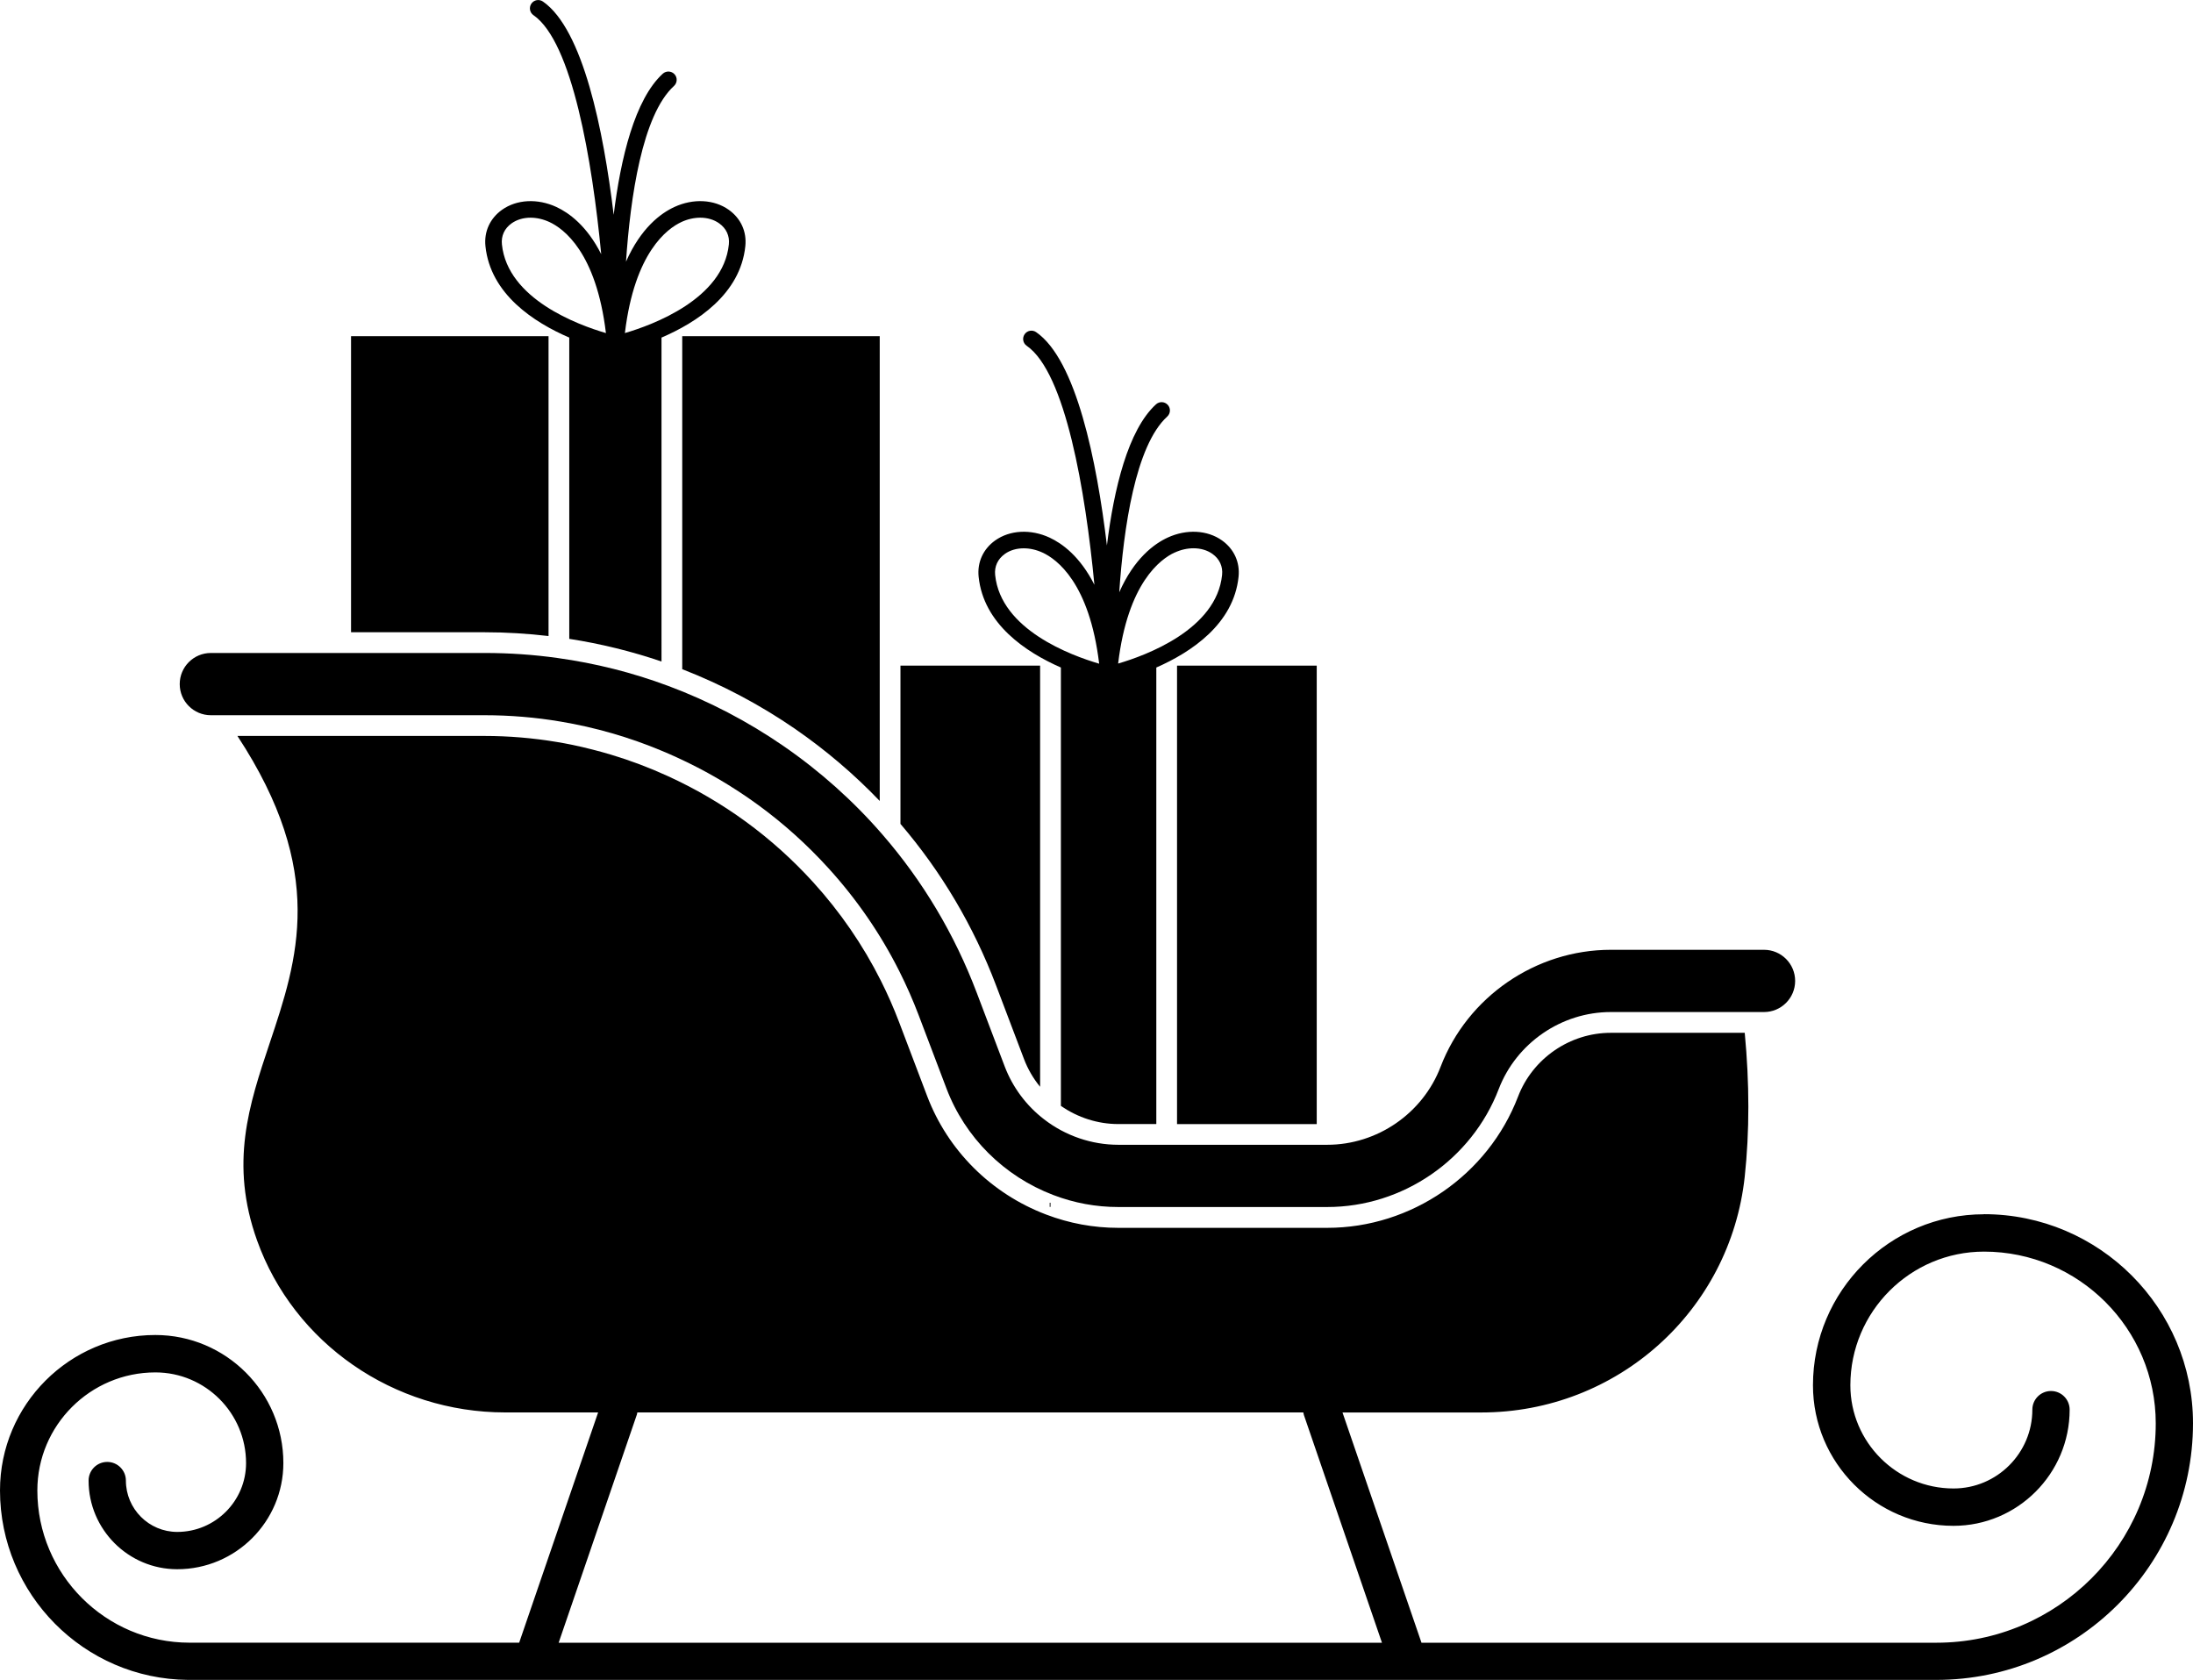
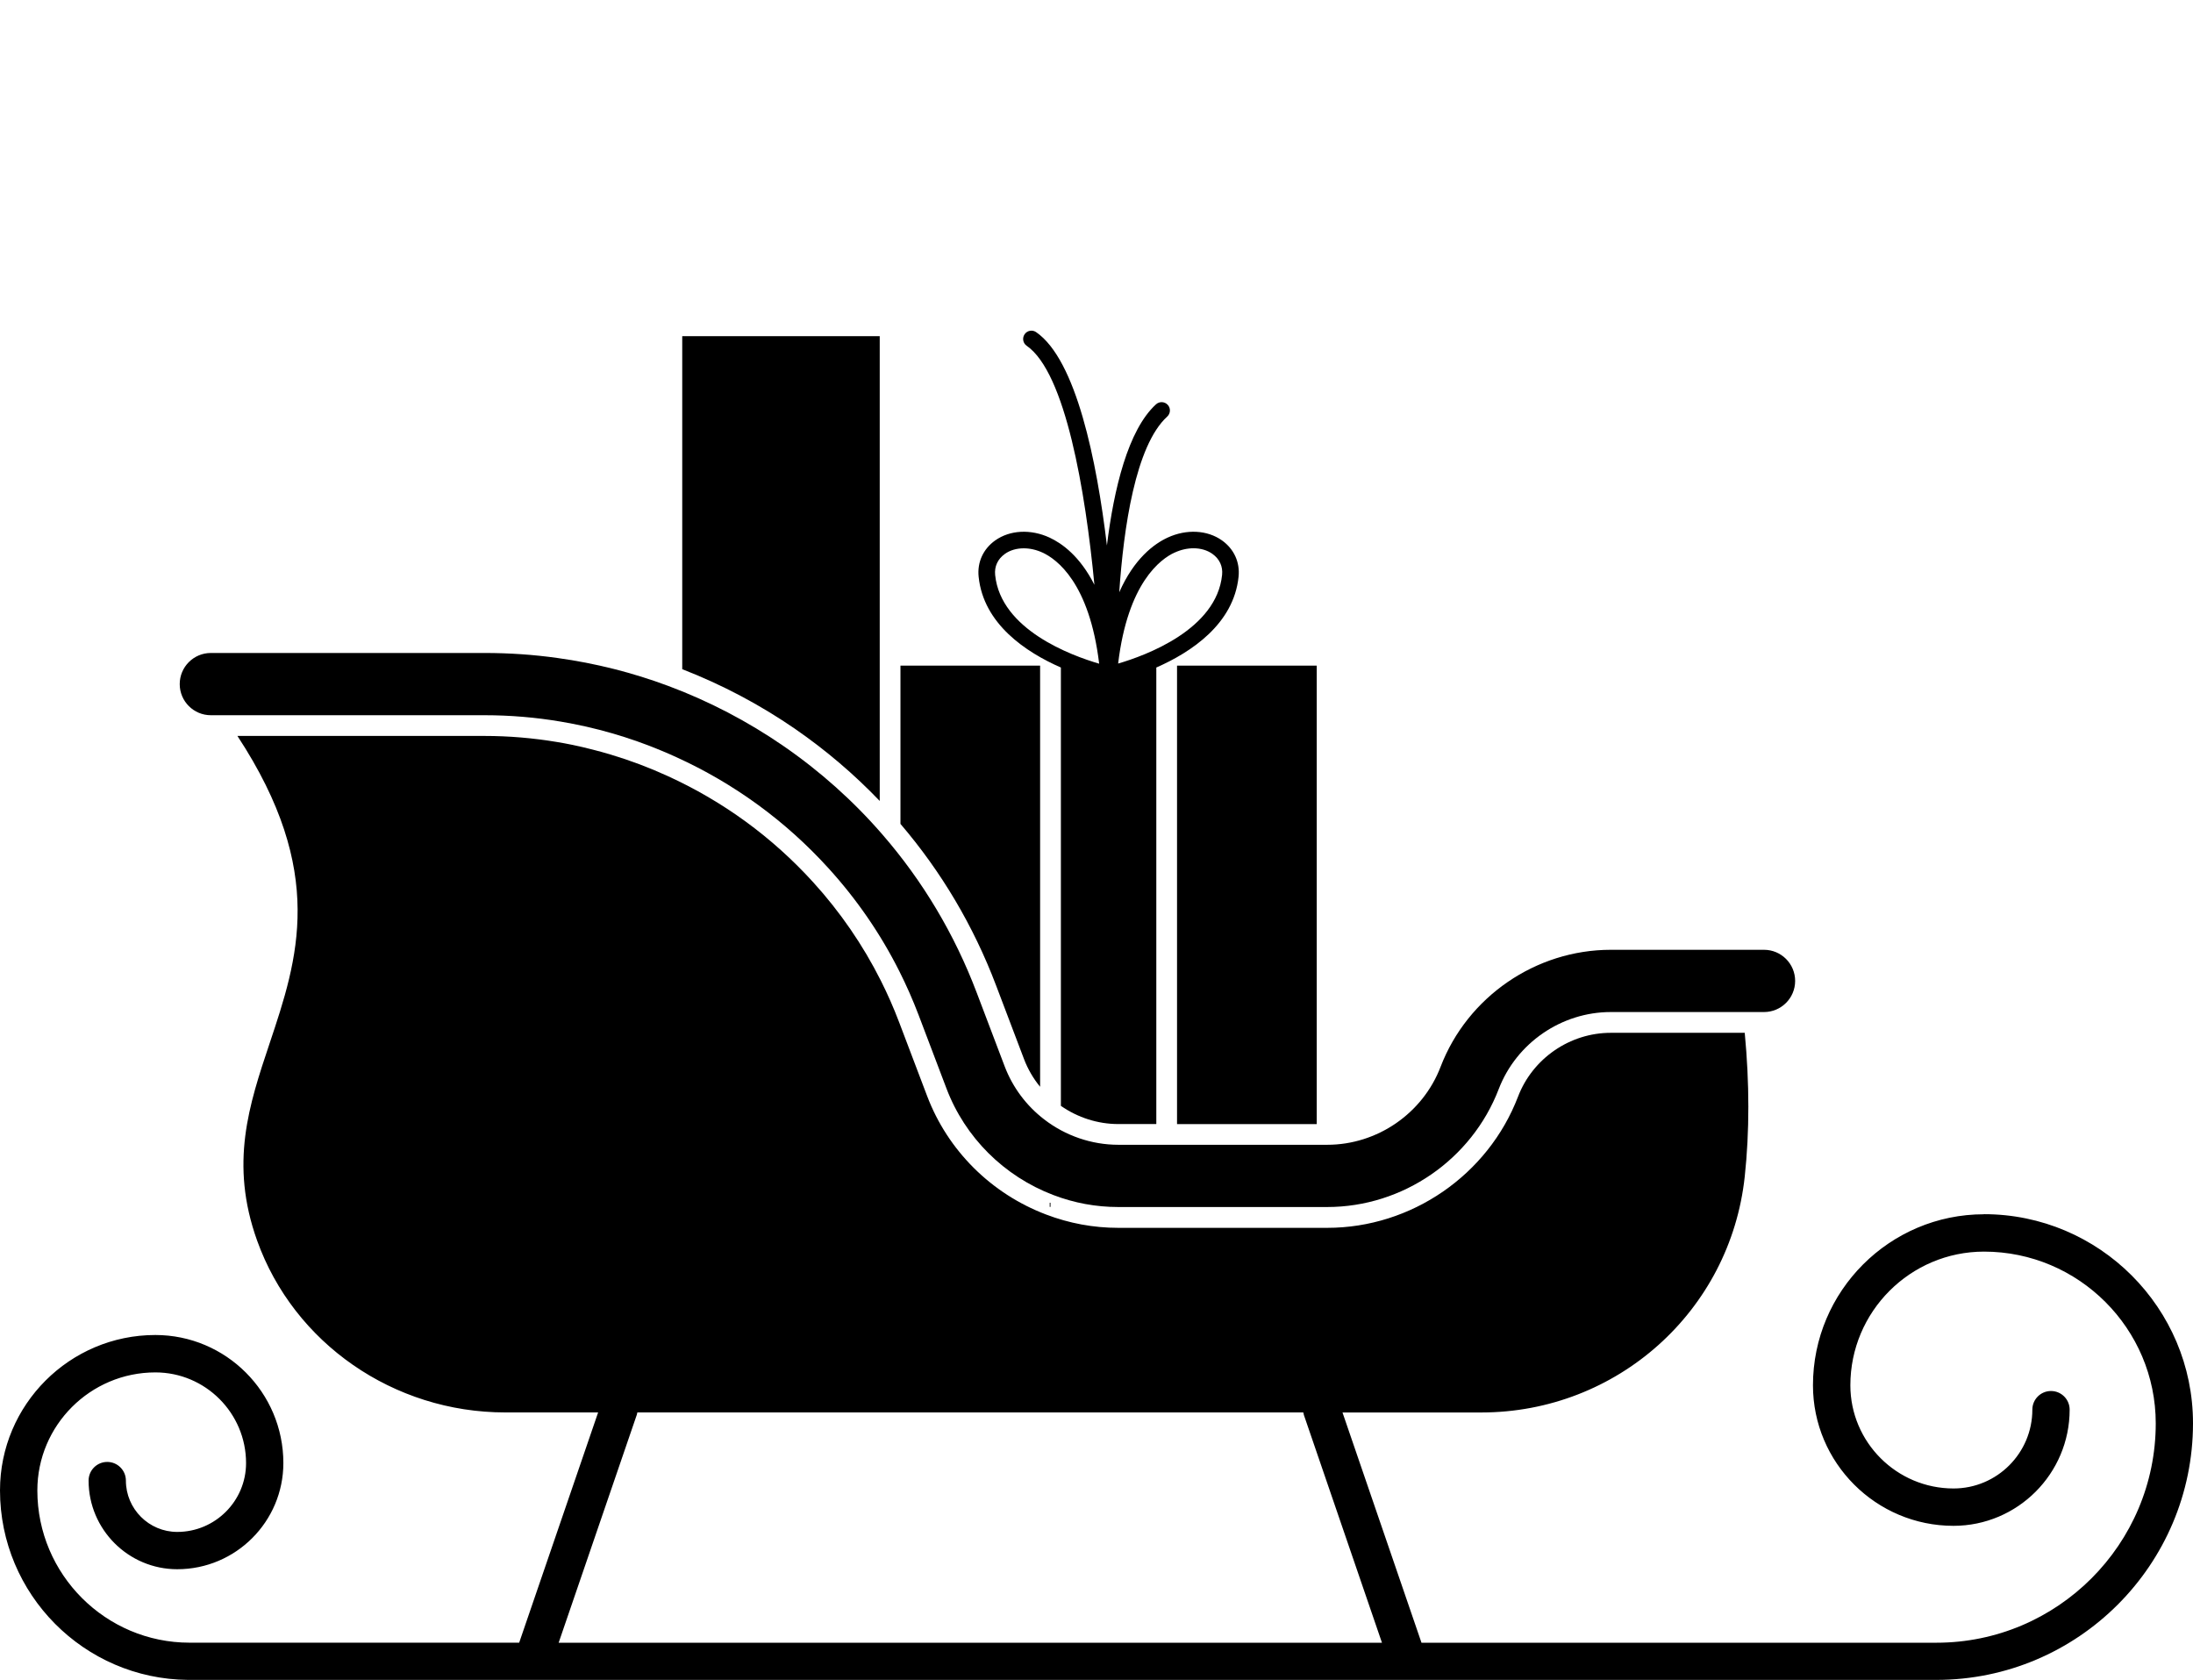
<svg xmlns="http://www.w3.org/2000/svg" id="Layer_1" data-name="Layer 1" viewBox="0 0 475.03 363.88">
  <path d="M429.75,263c-20.42,0-37.04,16.61-37.04,37.04,0,16.78,13.65,30.44,30.44,30.44,13.87,0,25.16-11.29,25.16-25.16,0-2.23-1.81-4.04-4.04-4.04s-4.04,1.81-4.04,4.04c0,9.41-7.66,17.07-17.07,17.07-12.32,0-22.35-10.03-22.35-22.35,0-15.96,12.99-28.95,28.95-28.95,20.51,0,37.2,16.69,37.2,37.2,0,26.2-21.31,47.51-47.51,47.51h-111.54l-17.11-49.87h30.06c29.4,0,53.93-21.96,57.07-51.08,1.05-9.75,1.04-20.23,0-31.15h-29.03c-8.84,0-16.91,5.55-20.07,13.81-6.51,17-23.12,28.43-41.33,28.43h-45.29c-5.34,0-10.6-.97-15.63-2.89-11.9-4.52-21.29-13.88-25.76-25.68l-6.06-15.97c-1.15-3.03-2.48-6.06-3.96-9-3.88-7.72-8.81-14.89-14.65-21.31-8.9-9.79-19.51-17.53-31.55-23.02,0,0,0,0,0,0h0c-3.98-1.82-8.07-3.36-12.24-4.61-1.31-.4-2.64-.76-3.97-1.1-1.53-.39-3.07-.76-4.62-1.07-1.02-.21-2.05-.4-3.08-.57-5.18-.87-10.47-1.32-15.73-1.32H51.43c19.36,29.5,13.08,48.34,6.97,66.58-4.47,13.36-8.69,25.98-2.72,42.68,7.97,22.28,29.58,37.26,53.77,37.26h20.11l-17.1,49.87H41.06c-18.18,0-32.97-14.79-32.97-32.97,0-14.1,11.47-25.57,25.57-25.57,10.83,0,19.64,8.81,19.64,19.64,0,8.22-6.69,14.91-14.91,14.91-6.13,0-11.12-4.99-11.12-11.12,0-2.23-1.81-4.04-4.04-4.04s-4.04,1.81-4.04,4.04c0,10.59,8.62,19.2,19.2,19.2,12.68,0,22.99-10.32,22.99-23,0-15.29-12.44-27.73-27.73-27.73-18.56,0-33.65,15.1-33.65,33.65,0,22.52,18.22,40.85,40.7,41.05,.03,0,.06,0,.09,0H419.44c30.65,0,55.59-24.94,55.59-55.59,0-24.97-20.31-45.28-45.28-45.28Zm-291.82,43.48c.06-.18,.09-.37,.13-.56h144.25c.04,.19,.07,.37,.13,.56l16.91,49.32H121.01l16.91-49.32Z" />
-   <path d="M123.31,73.12v65.25c6.79,1.05,13.49,2.7,19.98,4.91V73.12c7.61-3.27,17.1-9.4,18.16-19.83,.32-3.13-.98-5.99-3.58-7.84-3.18-2.27-7.7-2.51-11.79-.62-2.95,1.36-7.25,4.53-10.48,11.84,.94-13.86,3.5-31.76,10.39-38.05,.73-.67,.79-1.81,.12-2.54-.67-.73-1.8-.79-2.54-.12-6.08,5.55-9.13,18.34-10.64,30.57-2.22-18.42-6.64-40.19-15.33-46.2-.82-.57-1.94-.36-2.5,.46-.56,.82-.36,1.94,.46,2.5,8.4,5.81,12.72,31.49,14.67,51.76-3.12-6.17-7-8.96-9.71-10.22-4.09-1.89-8.6-1.65-11.79,.62-2.59,1.85-3.9,4.71-3.58,7.84,1.06,10.43,10.56,16.56,18.16,19.83Zm24.28-25.03c1.36-.63,2.77-.94,4.1-.94,1.53,0,2.96,.41,4.1,1.23,1.54,1.1,2.28,2.71,2.09,4.55-1.2,11.82-16.49,17.44-22.52,19.21,2.1-17.51,9.19-22.64,12.24-24.05Zm-36.78,.29c1.14-.81,2.57-1.23,4.1-1.23,1.33,0,2.74,.31,4.1,.94,3.05,1.41,10.14,6.53,12.24,24.05-6.03-1.76-21.32-7.37-22.53-19.21-.19-1.84,.56-3.46,2.09-4.55Z" />
  <path d="M229.8,144.58v94.94c3.65,2.54,8.01,3.94,12.41,3.94h8.26v-98.88c7.54-3.31,16.77-9.41,17.82-19.68,.32-3.13-.99-5.99-3.58-7.84-3.18-2.27-7.7-2.51-11.79-.62-2.94,1.36-7.25,4.53-10.48,11.84,.94-13.86,3.5-31.76,10.39-38.05,.73-.67,.79-1.81,.12-2.54-.67-.73-1.8-.79-2.54-.12-6.08,5.55-9.13,18.34-10.64,30.57-2.22-18.42-6.64-40.2-15.33-46.2-.82-.57-1.94-.36-2.5,.46-.56,.82-.36,1.94,.46,2.5,8.4,5.81,12.72,31.49,14.66,51.76-3.12-6.17-7-8.96-9.71-10.22-4.09-1.89-8.6-1.65-11.79,.62-2.59,1.85-3.9,4.71-3.58,7.84,1.05,10.27,10.27,16.37,17.82,19.68Zm24.63-24.89c1.36-.63,2.77-.94,4.1-.94,1.53,0,2.96,.41,4.1,1.22,1.54,1.1,2.28,2.71,2.09,4.55-1.2,11.82-16.49,17.44-22.52,19.2,2.1-17.51,9.19-22.64,12.24-24.05Zm-36.78,.29c1.14-.81,2.57-1.22,4.1-1.22,1.33,0,2.74,.31,4.1,.94,3.05,1.41,10.14,6.54,12.24,24.05-6.03-1.76-21.32-7.36-22.53-19.21-.19-1.84,.56-3.46,2.09-4.55Z" />
  <rect x="227.38" y="260.5" width=".17" height=".9" />
  <path d="M147.78,144.94c8.6,3.34,16.84,7.69,24.5,12.97,6.64,4.59,12.76,9.81,18.28,15.57V72.81h-42.78v72.13Z" />
  <rect x="254.96" y="144.17" width="30.26" height="99.3" />
  <path d="M221.82,229.4c.83,2.18,2.01,4.2,3.48,5.99v-91.22h-30.25v34.28c8.86,10.35,15.83,22.11,20.71,34.98l6.06,15.97Z" />
-   <path d="M118.82,137.76V72.81h-42.78v64.13h28.93c4.66,0,9.3,.29,13.86,.82Z" />
  <path d="M45.67,154.91h59.3c5.51,0,11.05,.46,16.47,1.38h0c7.54,1.26,14.93,3.4,22.01,6.37,1.01,.42,2.02,.86,3.02,1.32,12.59,5.74,23.7,13.84,33,24.08,6.11,6.72,11.28,14.22,15.34,22.31,1.55,3.08,2.94,6.25,4.15,9.42l6.06,15.97c4.02,10.6,12.46,19.01,23.16,23.08,4.51,1.72,9.23,2.59,14.03,2.59h45.29c16.36,0,31.28-10.26,37.14-25.54,3.83-9.98,13.58-16.69,24.27-16.69h33.2c3.72,0,6.74-3.02,6.74-6.74s-3.02-6.74-6.74-6.74h-33.2c-16.24,0-31.05,10.18-36.86,25.34-3.86,10.1-13.73,16.89-24.54,16.89h-45.29c-5.75,0-11.44-1.95-16.03-5.49-3.87-2.97-6.83-6.94-8.56-11.48l-6.06-15.97c-4.79-12.64-11.67-24.18-20.45-34.29-6.24-7.2-13.43-13.64-21.38-19.12-7.79-5.37-16.2-9.76-24.98-13.03-7.71-2.88-15.79-4.92-23.99-6.05-5.16-.73-10.47-1.09-15.8-1.09H45.67c-3.72,0-6.74,3.02-6.74,6.74s3.02,6.74,6.74,6.74Z" />
</svg>